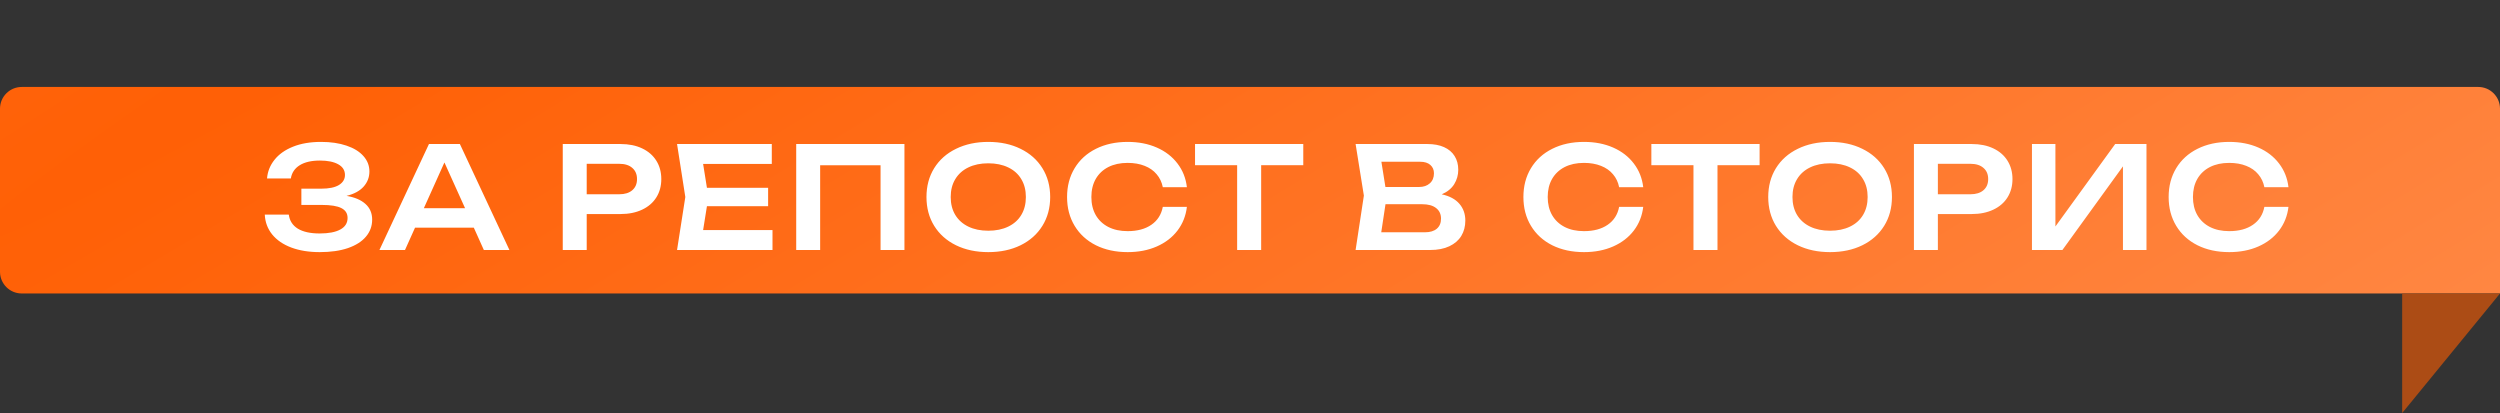
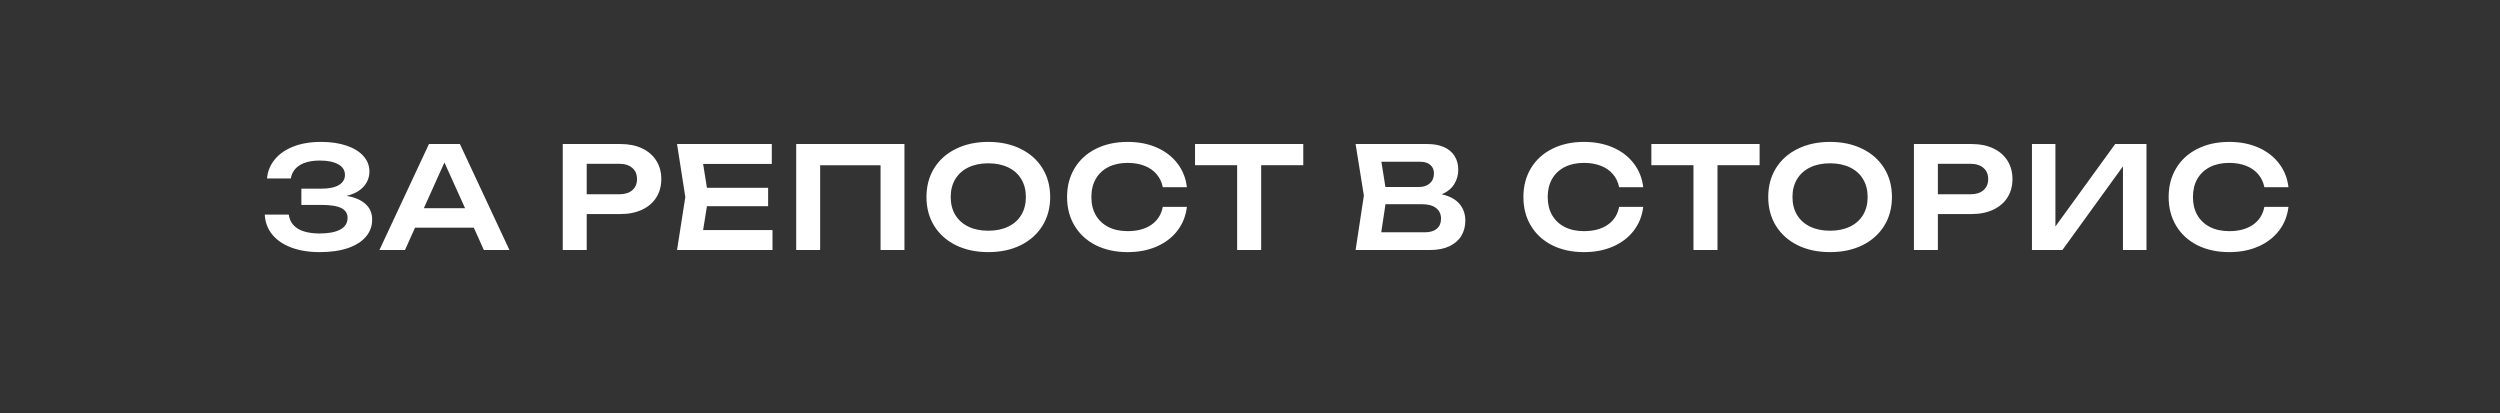
<svg xmlns="http://www.w3.org/2000/svg" width="230" height="38" viewBox="0 0 230 38" fill="none">
  <rect x="0" y="0" width="230" height="38" fill="#333333" stroke="none" />
-   <path d="M0 10C0 8.895 0.895 8 2 8H228C229.105 8 230 8.895 230 10V27H2C0.895 27 0 26.105 0 25V10Z" fill="url(#paint0_radial_43_66)" />
-   <path d="M221 38L230 27H221V38Z" fill="#AC4C15" />
  <path d="M31.88 18.021C32.633 18.147 33.214 18.394 33.621 18.762C34.033 19.13 34.239 19.611 34.239 20.205C34.239 20.799 34.048 21.321 33.667 21.771C33.29 22.222 32.737 22.573 32.01 22.825C31.286 23.072 30.419 23.195 29.41 23.195C28.417 23.195 27.546 23.054 26.797 22.773C26.051 22.491 25.466 22.09 25.041 21.57C24.621 21.05 24.394 20.441 24.359 19.744H26.569C26.643 20.307 26.92 20.738 27.401 21.037C27.886 21.332 28.556 21.479 29.41 21.479C30.233 21.479 30.866 21.358 31.308 21.115C31.754 20.872 31.977 20.517 31.977 20.049C31.977 19.637 31.786 19.336 31.405 19.145C31.028 18.951 30.424 18.853 29.591 18.853H27.726V17.358H29.552C30.272 17.358 30.816 17.245 31.184 17.02C31.552 16.79 31.736 16.483 31.736 16.097C31.736 15.672 31.531 15.345 31.119 15.116C30.712 14.886 30.151 14.771 29.436 14.771C28.655 14.771 28.036 14.914 27.576 15.2C27.117 15.486 26.844 15.891 26.758 16.416H24.567C24.619 15.783 24.846 15.213 25.25 14.706C25.652 14.195 26.22 13.792 26.953 13.497C27.685 13.202 28.547 13.055 29.54 13.055C30.428 13.055 31.208 13.17 31.88 13.399C32.551 13.625 33.069 13.943 33.433 14.355C33.801 14.767 33.986 15.239 33.986 15.772C33.986 16.305 33.808 16.771 33.453 17.169C33.102 17.564 32.577 17.848 31.88 18.021ZM46.867 23H44.514L43.591 20.946H38.183L37.26 23H34.907L39.464 13.25H42.31L46.867 23ZM40.887 14.947L38.995 19.152H42.785L40.887 14.947ZM57.09 13.25C57.853 13.25 58.516 13.384 59.079 13.653C59.647 13.922 60.082 14.301 60.386 14.79C60.689 15.276 60.84 15.837 60.84 16.474C60.84 17.111 60.689 17.672 60.386 18.157C60.082 18.643 59.647 19.02 59.079 19.288C58.511 19.557 57.848 19.692 57.09 19.692H53.977V23H51.773V13.25H57.09ZM56.973 17.872C57.484 17.872 57.883 17.748 58.169 17.501C58.459 17.254 58.605 16.912 58.605 16.474C58.605 16.036 58.459 15.694 58.169 15.447C57.883 15.196 57.484 15.07 56.973 15.07H53.977V17.872H56.973ZM65.038 18.97L64.687 21.167H71.07V23H62.288L63.049 18.125L62.288 13.25H71.005V15.083H64.687L65.038 17.28H70.667V18.97H65.038ZM73.251 23V13.25H83.209V23H81.011V15.207H75.454V23H73.251ZM90.922 23.195C89.805 23.195 88.814 22.985 87.952 22.564C87.09 22.14 86.42 21.544 85.944 20.777C85.471 20.01 85.235 19.126 85.235 18.125C85.235 17.124 85.471 16.24 85.944 15.473C86.42 14.706 87.09 14.112 87.952 13.692C88.814 13.267 89.805 13.055 90.922 13.055C92.045 13.055 93.035 13.267 93.893 13.692C94.755 14.112 95.425 14.706 95.901 15.473C96.378 16.24 96.617 17.124 96.617 18.125C96.617 19.126 96.378 20.01 95.901 20.777C95.425 21.544 94.755 22.14 93.893 22.564C93.035 22.985 92.045 23.195 90.922 23.195ZM90.922 21.226C91.624 21.226 92.236 21.1 92.755 20.849C93.28 20.597 93.681 20.24 93.958 19.776C94.24 19.308 94.38 18.758 94.38 18.125C94.38 17.492 94.24 16.944 93.958 16.48C93.681 16.012 93.28 15.653 92.755 15.402C92.236 15.15 91.624 15.024 90.922 15.024C90.221 15.024 89.609 15.15 89.09 15.402C88.57 15.653 88.169 16.012 87.887 16.48C87.605 16.944 87.465 17.492 87.465 18.125C87.465 18.758 87.605 19.308 87.887 19.776C88.169 20.24 88.57 20.597 89.09 20.849C89.609 21.1 90.221 21.226 90.922 21.226ZM109.194 19.029C109.099 19.852 108.811 20.58 108.33 21.212C107.849 21.841 107.214 22.328 106.425 22.675C105.637 23.022 104.744 23.195 103.747 23.195C102.642 23.195 101.667 22.985 100.822 22.564C99.981 22.14 99.329 21.544 98.866 20.777C98.402 20.01 98.17 19.126 98.17 18.125C98.17 17.124 98.402 16.24 98.866 15.473C99.329 14.706 99.981 14.112 100.822 13.692C101.667 13.267 102.642 13.055 103.747 13.055C104.744 13.055 105.637 13.228 106.425 13.575C107.214 13.922 107.849 14.411 108.33 15.044C108.811 15.672 109.099 16.398 109.194 17.221H106.978C106.887 16.762 106.698 16.366 106.412 16.032C106.131 15.694 105.762 15.436 105.307 15.258C104.852 15.076 104.33 14.986 103.741 14.986C103.06 14.986 102.469 15.113 101.966 15.369C101.468 15.625 101.082 15.989 100.809 16.461C100.541 16.933 100.406 17.488 100.406 18.125C100.406 18.762 100.541 19.317 100.809 19.789C101.082 20.261 101.468 20.625 101.966 20.881C102.469 21.137 103.06 21.265 103.741 21.265C104.633 21.265 105.361 21.07 105.925 20.68C106.492 20.29 106.843 19.739 106.978 19.029H109.194ZM109.943 13.25H119.901V15.2H116.027V23H113.817V15.2H109.943V13.25ZM132.639 17.878C133.358 18.034 133.9 18.324 134.264 18.749C134.628 19.169 134.81 19.685 134.81 20.296C134.81 20.829 134.686 21.299 134.439 21.706C134.192 22.11 133.826 22.426 133.341 22.655C132.855 22.885 132.264 23 131.566 23H124.715L125.476 17.995L124.715 13.25H131.319C131.917 13.25 132.429 13.345 132.853 13.536C133.278 13.727 133.601 14 133.822 14.355C134.047 14.71 134.16 15.133 134.16 15.623C134.16 16.099 134.036 16.539 133.789 16.942C133.542 17.341 133.159 17.653 132.639 17.878ZM131.924 15.941C131.924 15.625 131.813 15.369 131.592 15.174C131.371 14.979 131.061 14.882 130.663 14.882H127.088L127.458 17.202H130.572C130.97 17.202 131.295 17.089 131.547 16.864C131.798 16.639 131.924 16.331 131.924 15.941ZM131.105 21.369C131.568 21.369 131.928 21.26 132.184 21.044C132.444 20.823 132.574 20.513 132.574 20.114C132.574 19.702 132.424 19.38 132.125 19.145C131.826 18.907 131.397 18.788 130.838 18.788H127.465L127.075 21.369H131.105ZM151.177 19.029C151.081 19.852 150.793 20.58 150.312 21.212C149.831 21.841 149.196 22.328 148.408 22.675C147.619 23.022 146.726 23.195 145.73 23.195C144.625 23.195 143.65 22.985 142.805 22.564C141.964 22.14 141.312 21.544 140.848 20.777C140.384 20.01 140.153 19.126 140.153 18.125C140.153 17.124 140.384 16.24 140.848 15.473C141.312 14.706 141.964 14.112 142.805 13.692C143.65 13.267 144.625 13.055 145.73 13.055C146.726 13.055 147.619 13.228 148.408 13.575C149.196 13.922 149.831 14.411 150.312 15.044C150.793 15.672 151.081 16.398 151.177 17.221H148.96C148.869 16.762 148.681 16.366 148.395 16.032C148.113 15.694 147.745 15.436 147.29 15.258C146.835 15.076 146.312 14.986 145.723 14.986C145.043 14.986 144.451 15.113 143.949 15.369C143.45 15.625 143.065 15.989 142.792 16.461C142.523 16.933 142.389 17.488 142.389 18.125C142.389 18.762 142.523 19.317 142.792 19.789C143.065 20.261 143.45 20.625 143.949 20.881C144.451 21.137 145.043 21.265 145.723 21.265C146.616 21.265 147.344 21.07 147.907 20.68C148.475 20.29 148.826 19.739 148.96 19.029H151.177ZM151.925 13.25H161.883V15.2H158.009V23H155.799V15.2H151.925V13.25ZM168.365 23.195C167.247 23.195 166.257 22.985 165.394 22.564C164.532 22.14 163.863 21.544 163.386 20.777C162.914 20.01 162.677 19.126 162.677 18.125C162.677 17.124 162.914 16.24 163.386 15.473C163.863 14.706 164.532 14.112 165.394 13.692C166.257 13.267 167.247 13.055 168.365 13.055C169.487 13.055 170.477 13.267 171.335 13.692C172.198 14.112 172.867 14.706 173.344 15.473C173.821 16.24 174.059 17.124 174.059 18.125C174.059 19.126 173.821 20.01 173.344 20.777C172.867 21.544 172.198 22.14 171.335 22.564C170.477 22.985 169.487 23.195 168.365 23.195ZM168.365 21.226C169.067 21.226 169.678 21.1 170.198 20.849C170.722 20.597 171.123 20.24 171.4 19.776C171.682 19.308 171.823 18.758 171.823 18.125C171.823 17.492 171.682 16.944 171.4 16.48C171.123 16.012 170.722 15.653 170.198 15.402C169.678 15.15 169.067 15.024 168.365 15.024C167.663 15.024 167.052 15.15 166.532 15.402C166.012 15.653 165.611 16.012 165.329 16.48C165.048 16.944 164.907 17.492 164.907 18.125C164.907 18.758 165.048 19.308 165.329 19.776C165.611 20.24 166.012 20.597 166.532 20.849C167.052 21.1 167.663 21.226 168.365 21.226ZM181.398 13.25C182.16 13.25 182.823 13.384 183.387 13.653C183.954 13.922 184.39 14.301 184.693 14.79C184.996 15.276 185.148 15.837 185.148 16.474C185.148 17.111 184.996 17.672 184.693 18.157C184.39 18.643 183.954 19.02 183.387 19.288C182.819 19.557 182.156 19.692 181.398 19.692H178.284V23H176.081V13.25H181.398ZM181.281 17.872C181.792 17.872 182.191 17.748 182.477 17.501C182.767 17.254 182.912 16.912 182.912 16.474C182.912 16.036 182.767 15.694 182.477 15.447C182.191 15.196 181.792 15.07 181.281 15.07H178.284V17.872H181.281ZM189.098 20.835L194.597 13.25H197.476V23H195.312V15.304L189.741 23H186.94V13.25H189.098V20.835ZM210.539 19.029C210.444 19.852 210.155 20.58 209.674 21.212C209.193 21.841 208.559 22.328 207.77 22.675C206.981 23.022 206.089 23.195 205.092 23.195C203.987 23.195 203.012 22.985 202.167 22.564C201.326 22.14 200.674 21.544 200.21 20.777C199.747 20.01 199.515 19.126 199.515 18.125C199.515 17.124 199.747 16.24 200.21 15.473C200.674 14.706 201.326 14.112 202.167 13.692C203.012 13.267 203.987 13.055 205.092 13.055C206.089 13.055 206.981 13.228 207.77 13.575C208.559 13.922 209.193 14.411 209.674 15.044C210.155 15.672 210.444 16.398 210.539 17.221H208.322C208.231 16.762 208.043 16.366 207.757 16.032C207.475 15.694 207.107 15.436 206.652 15.258C206.197 15.076 205.675 14.986 205.085 14.986C204.405 14.986 203.814 15.113 203.311 15.369C202.813 15.625 202.427 15.989 202.154 16.461C201.885 16.933 201.751 17.488 201.751 18.125C201.751 18.762 201.885 19.317 202.154 19.789C202.427 20.261 202.813 20.625 203.311 20.881C203.814 21.137 204.405 21.265 205.085 21.265C205.978 21.265 206.706 21.07 207.269 20.68C207.837 20.29 208.188 19.739 208.322 19.029H210.539Z" fill="white" />
  <defs>
    <radialGradient id="paint0_radial_43_66" cx="0" cy="0" r="1" gradientUnits="userSpaceOnUse" gradientTransform="translate(112.862 -49.019) rotate(57.755) scale(165.922 3941.1)">
      <stop stop-color="#FF5F04" />
      <stop offset="1" stop-color="#FF9356" />
    </radialGradient>
  </defs>
</svg>